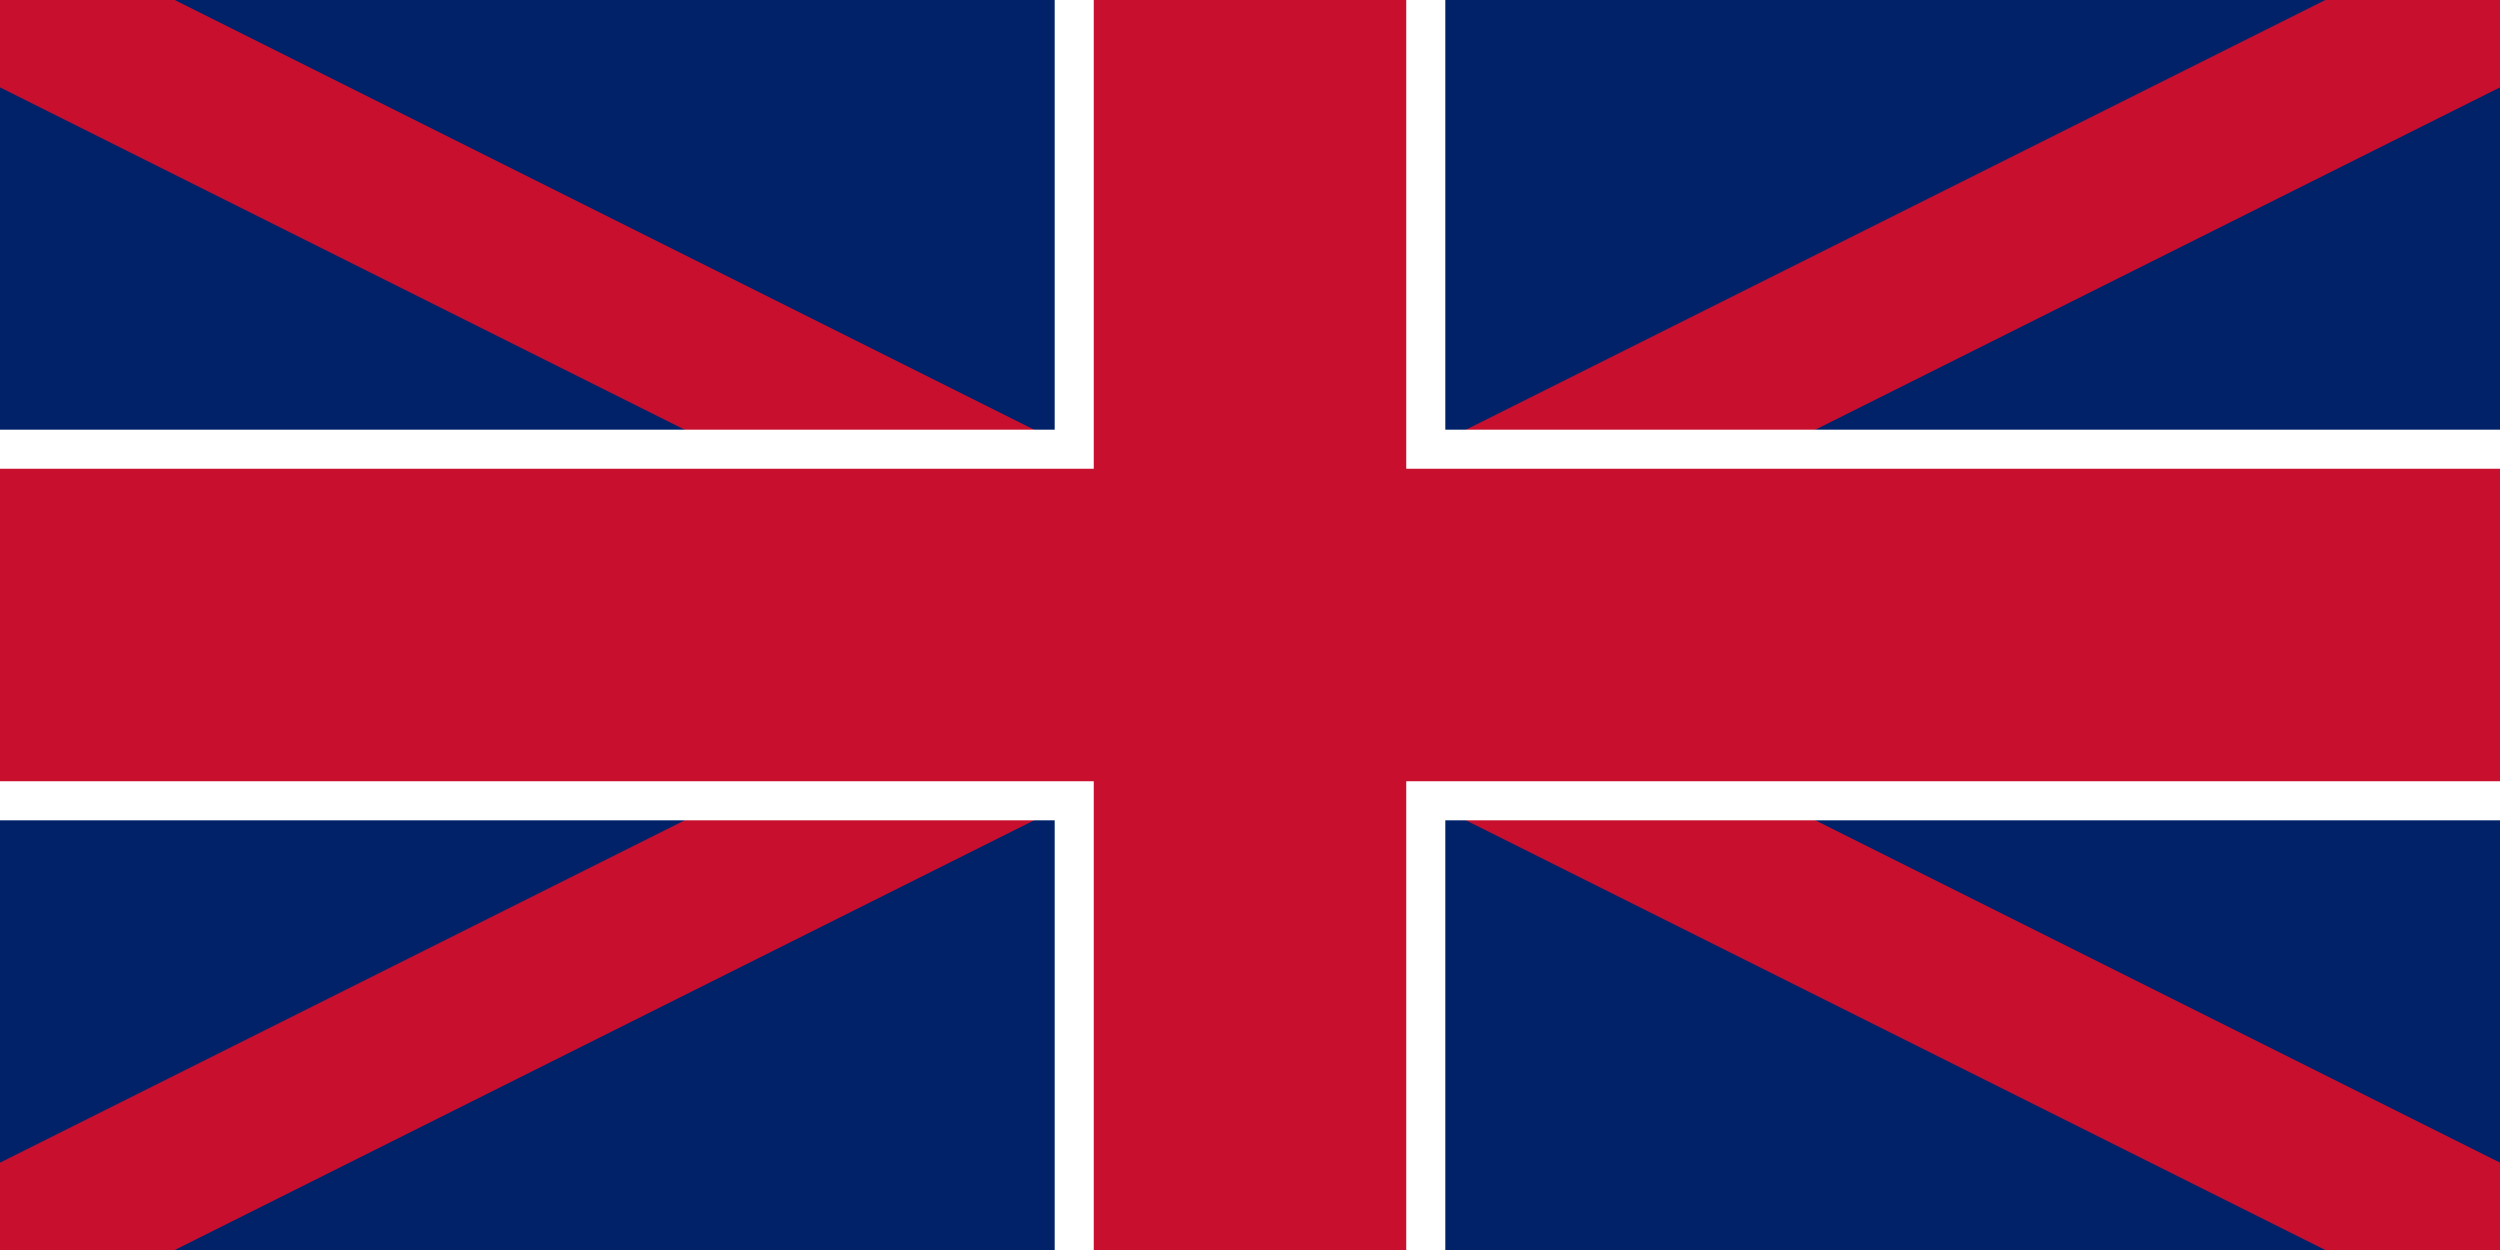
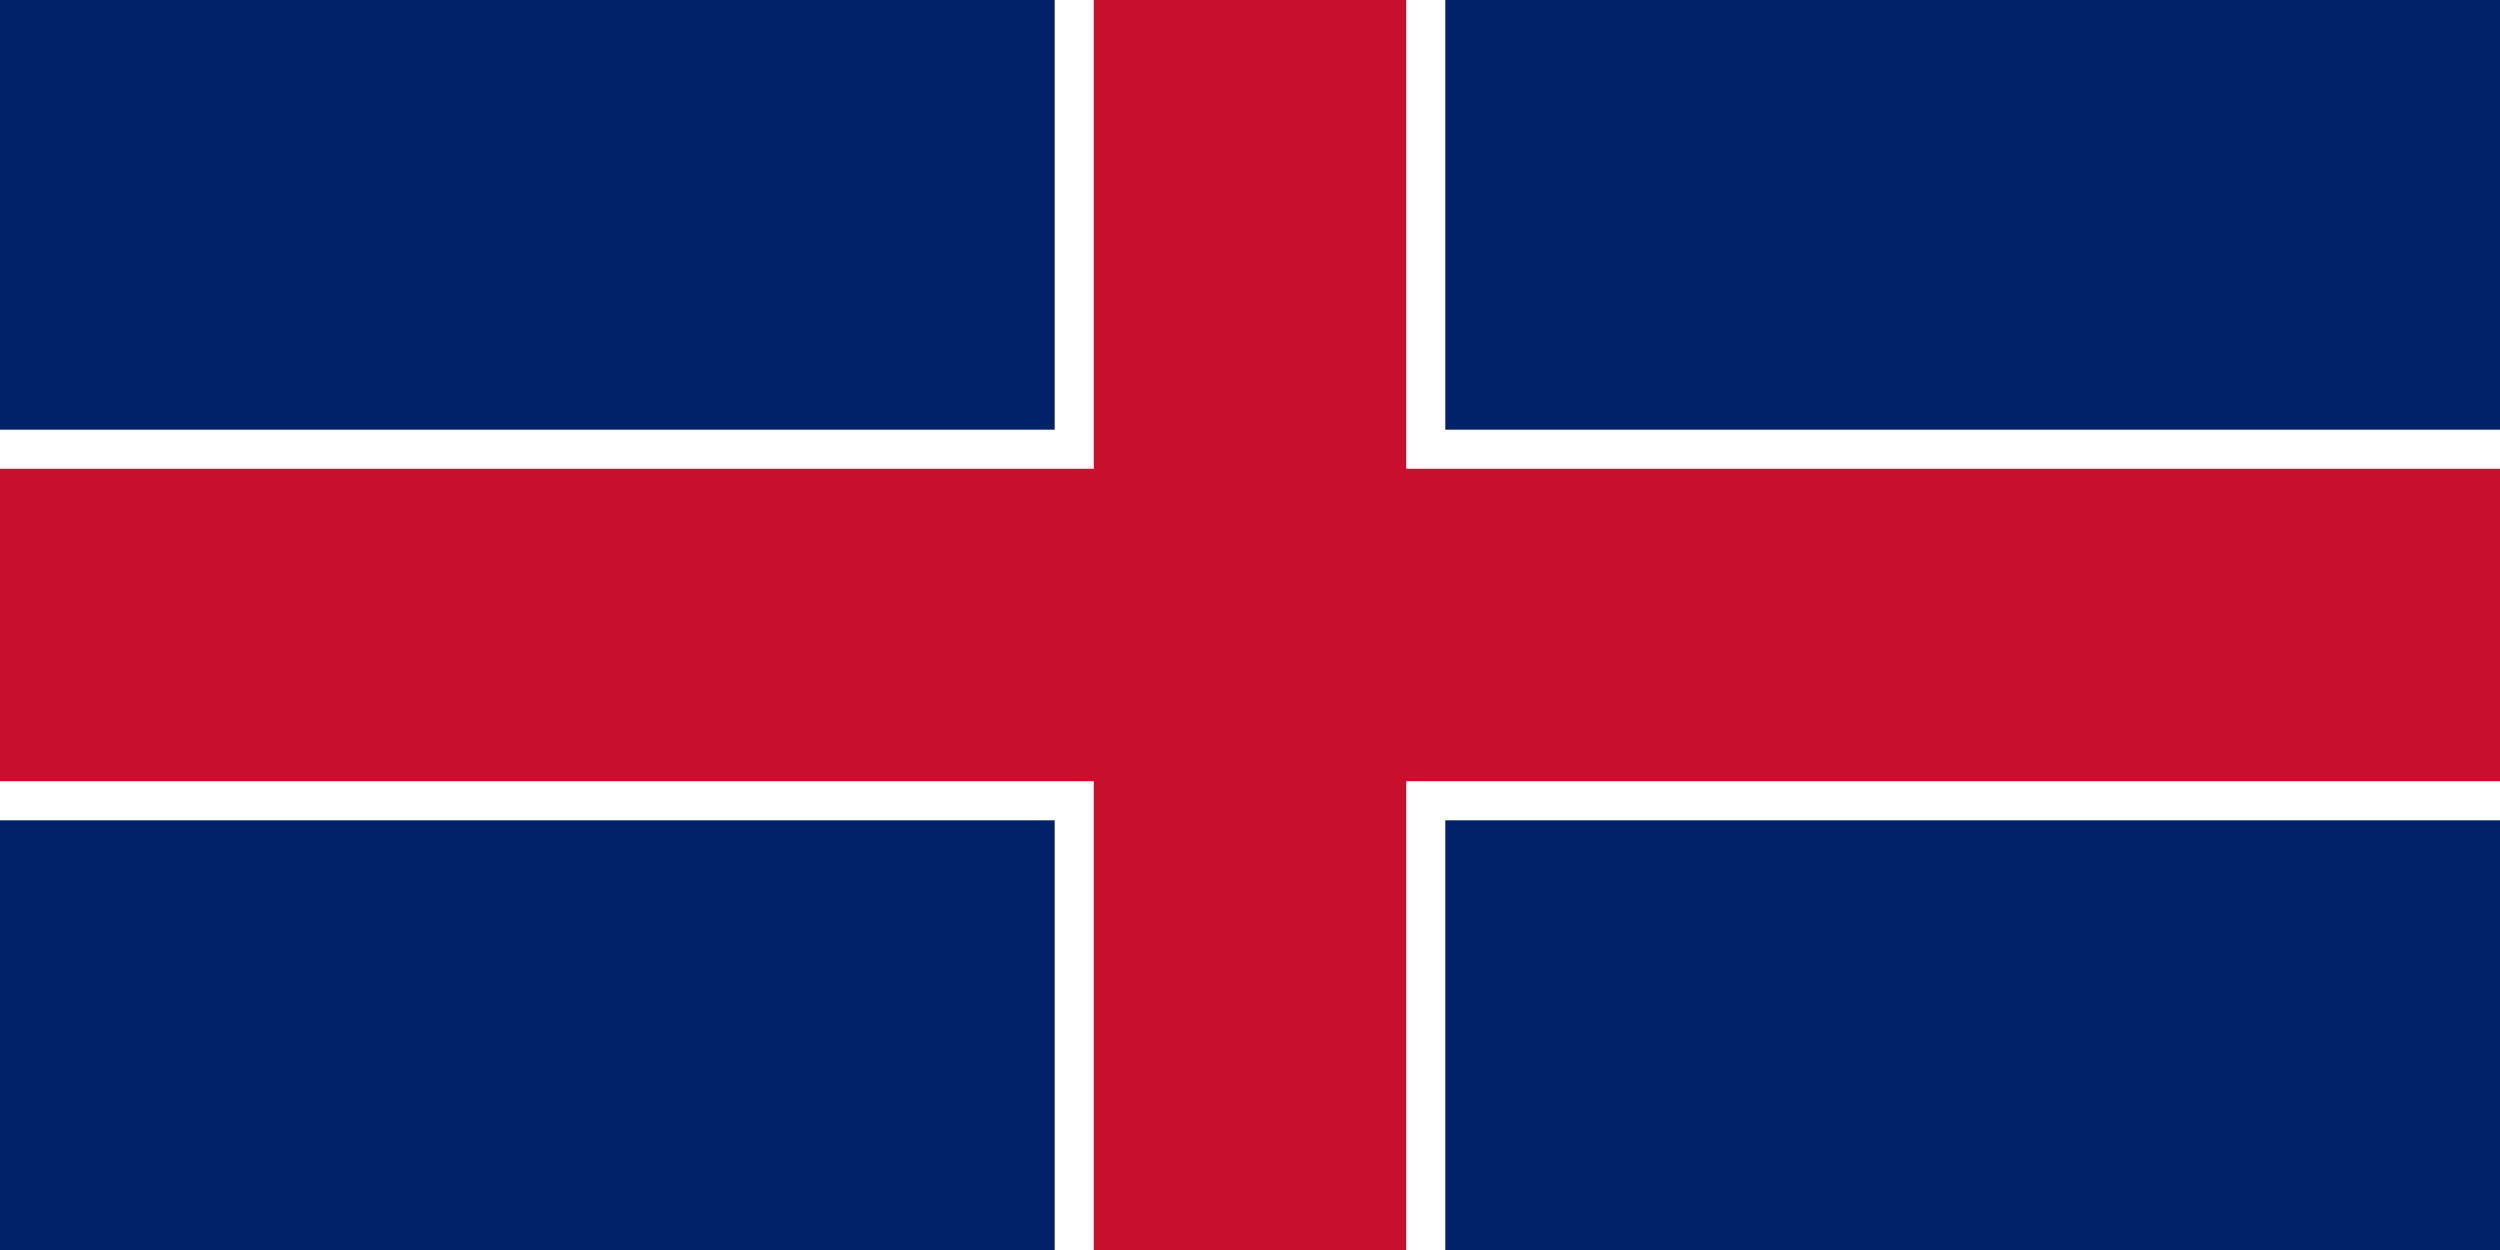
<svg xmlns="http://www.w3.org/2000/svg" width="64" height="32" viewBox="0 0 64 32">
  <rect width="64" height="32" fill="#012169" />
  <path fill="#FFF" d="M0 0l64 32M64 0L0 32" />
-   <path fill="#C8102E" d="M0 0l64 32M64 0L0 32" stroke-width="4" stroke="#C8102E" />
  <rect x="27" width="10" height="32" fill="#FFF" />
  <rect y="11" width="64" height="10" fill="#FFF" />
  <rect x="28" width="8" height="32" fill="#C8102E" />
  <rect y="12" width="64" height="8" fill="#C8102E" />
</svg>